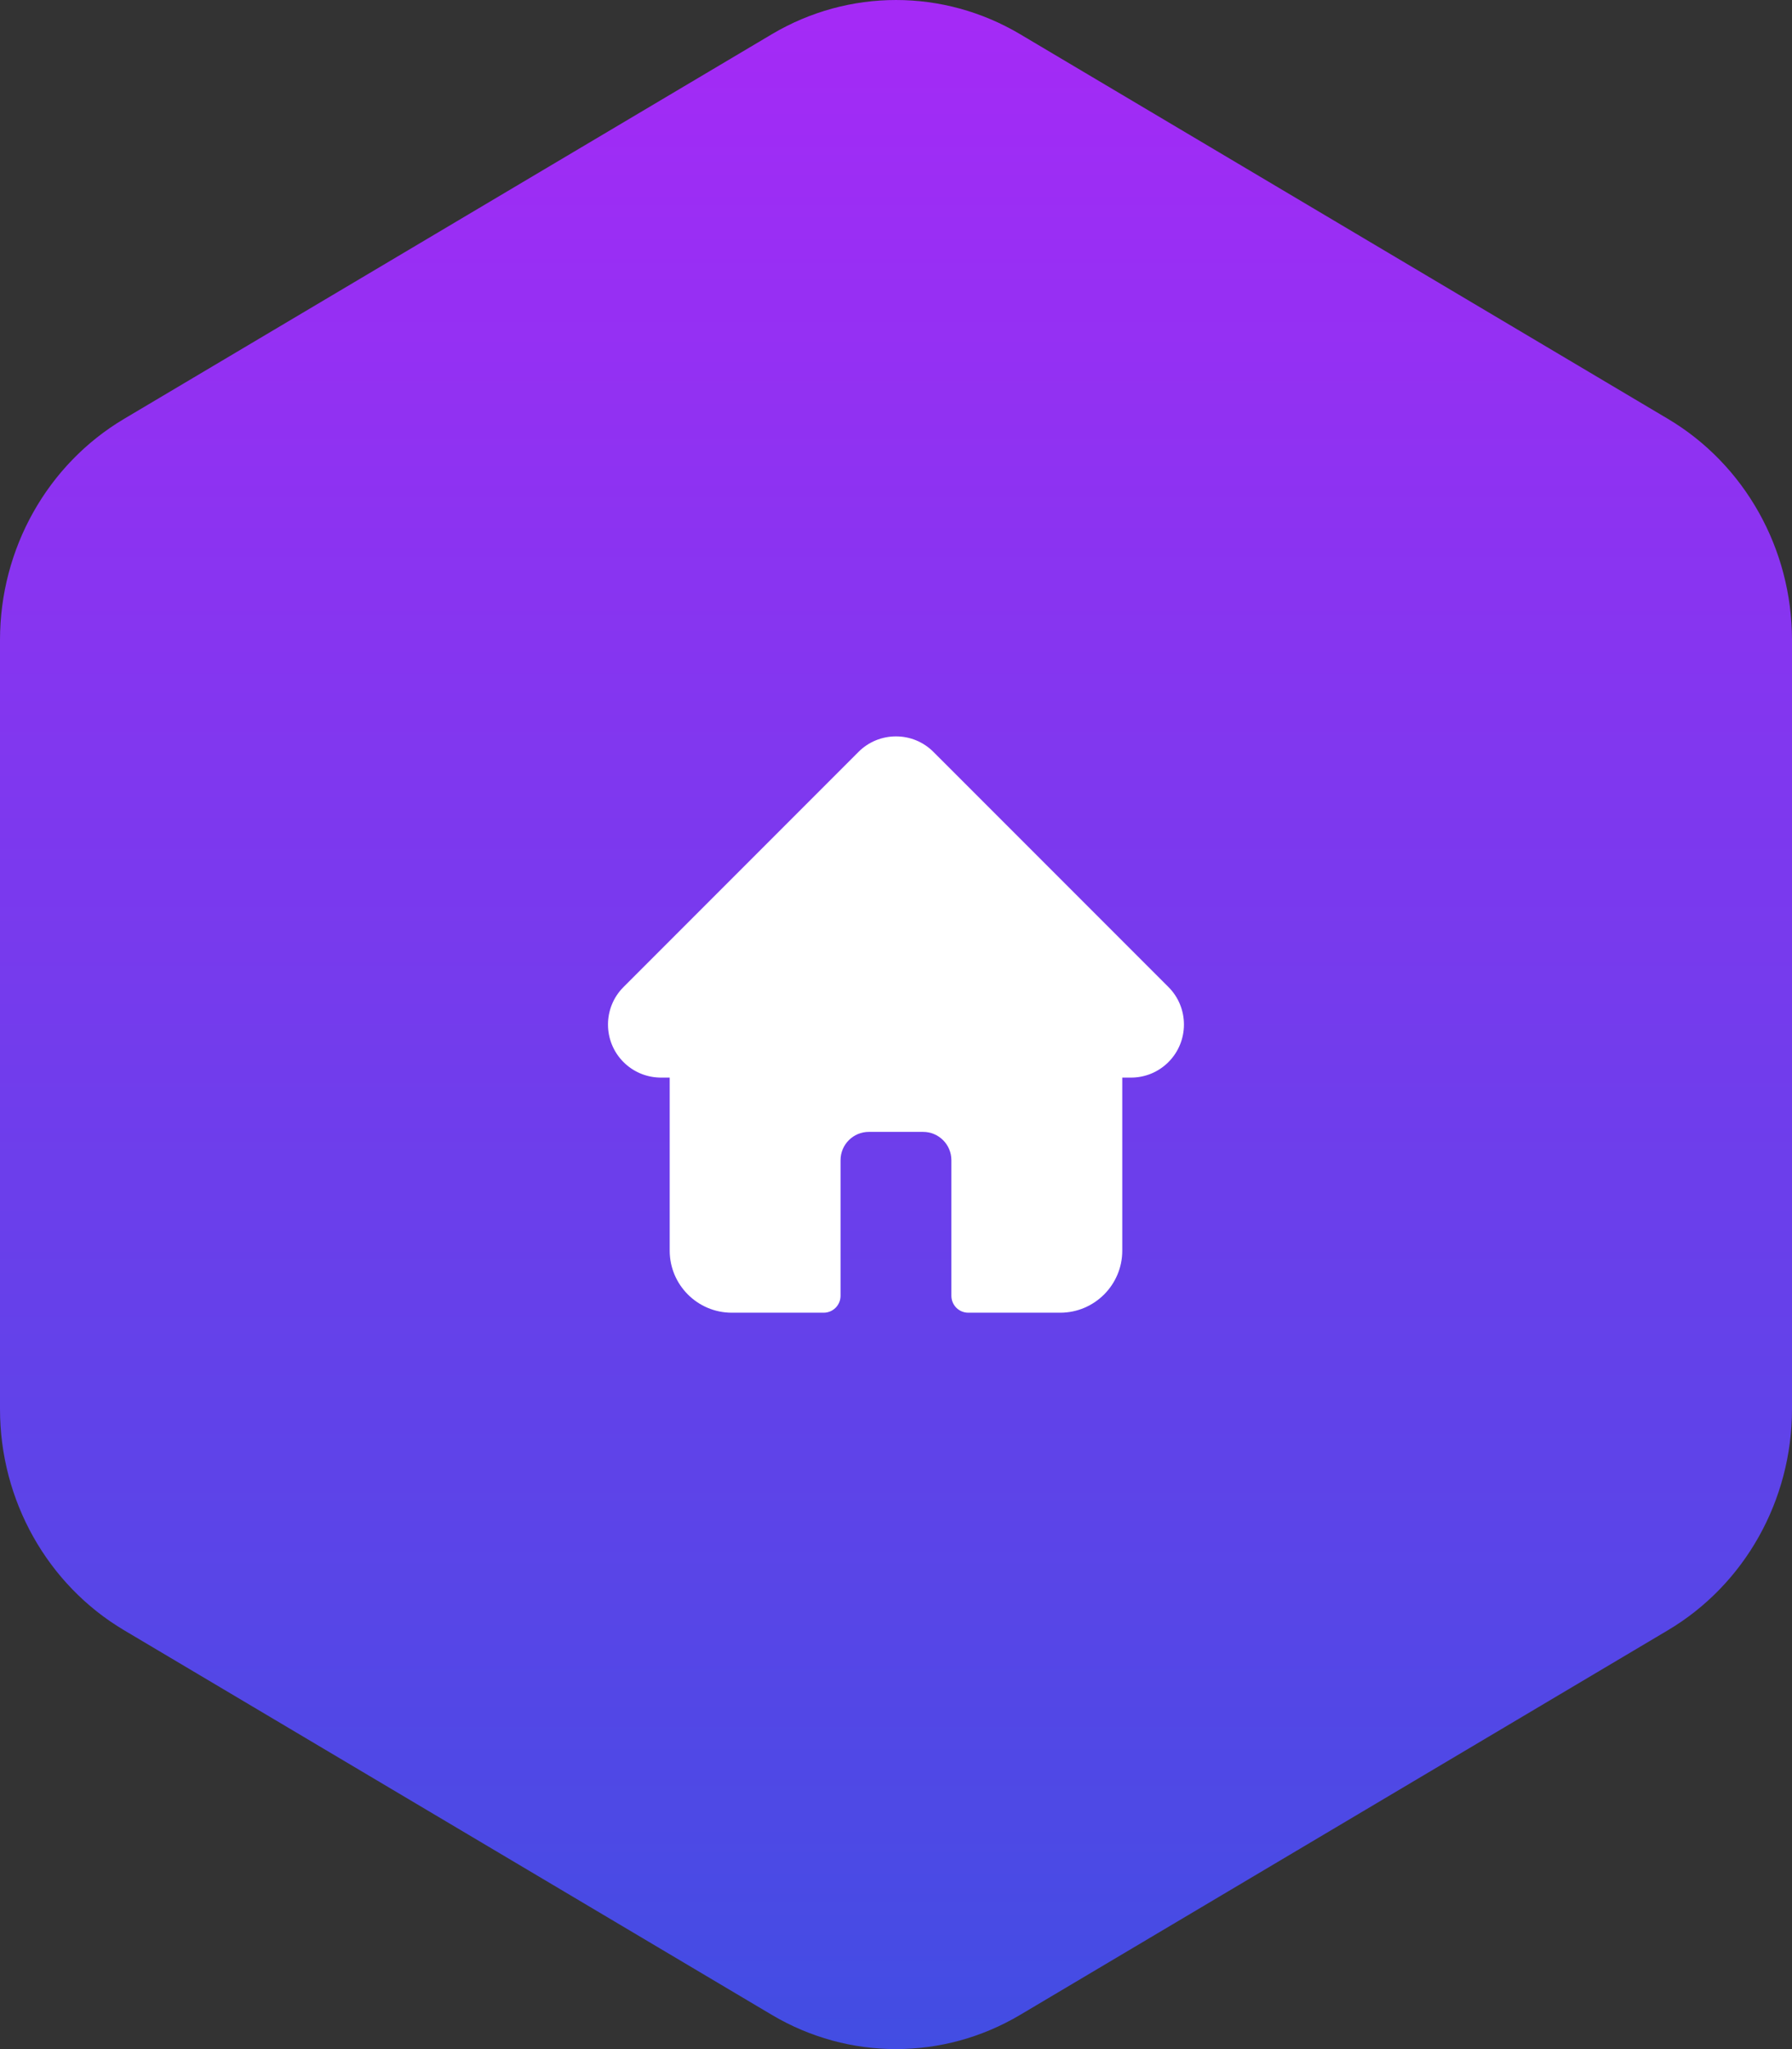
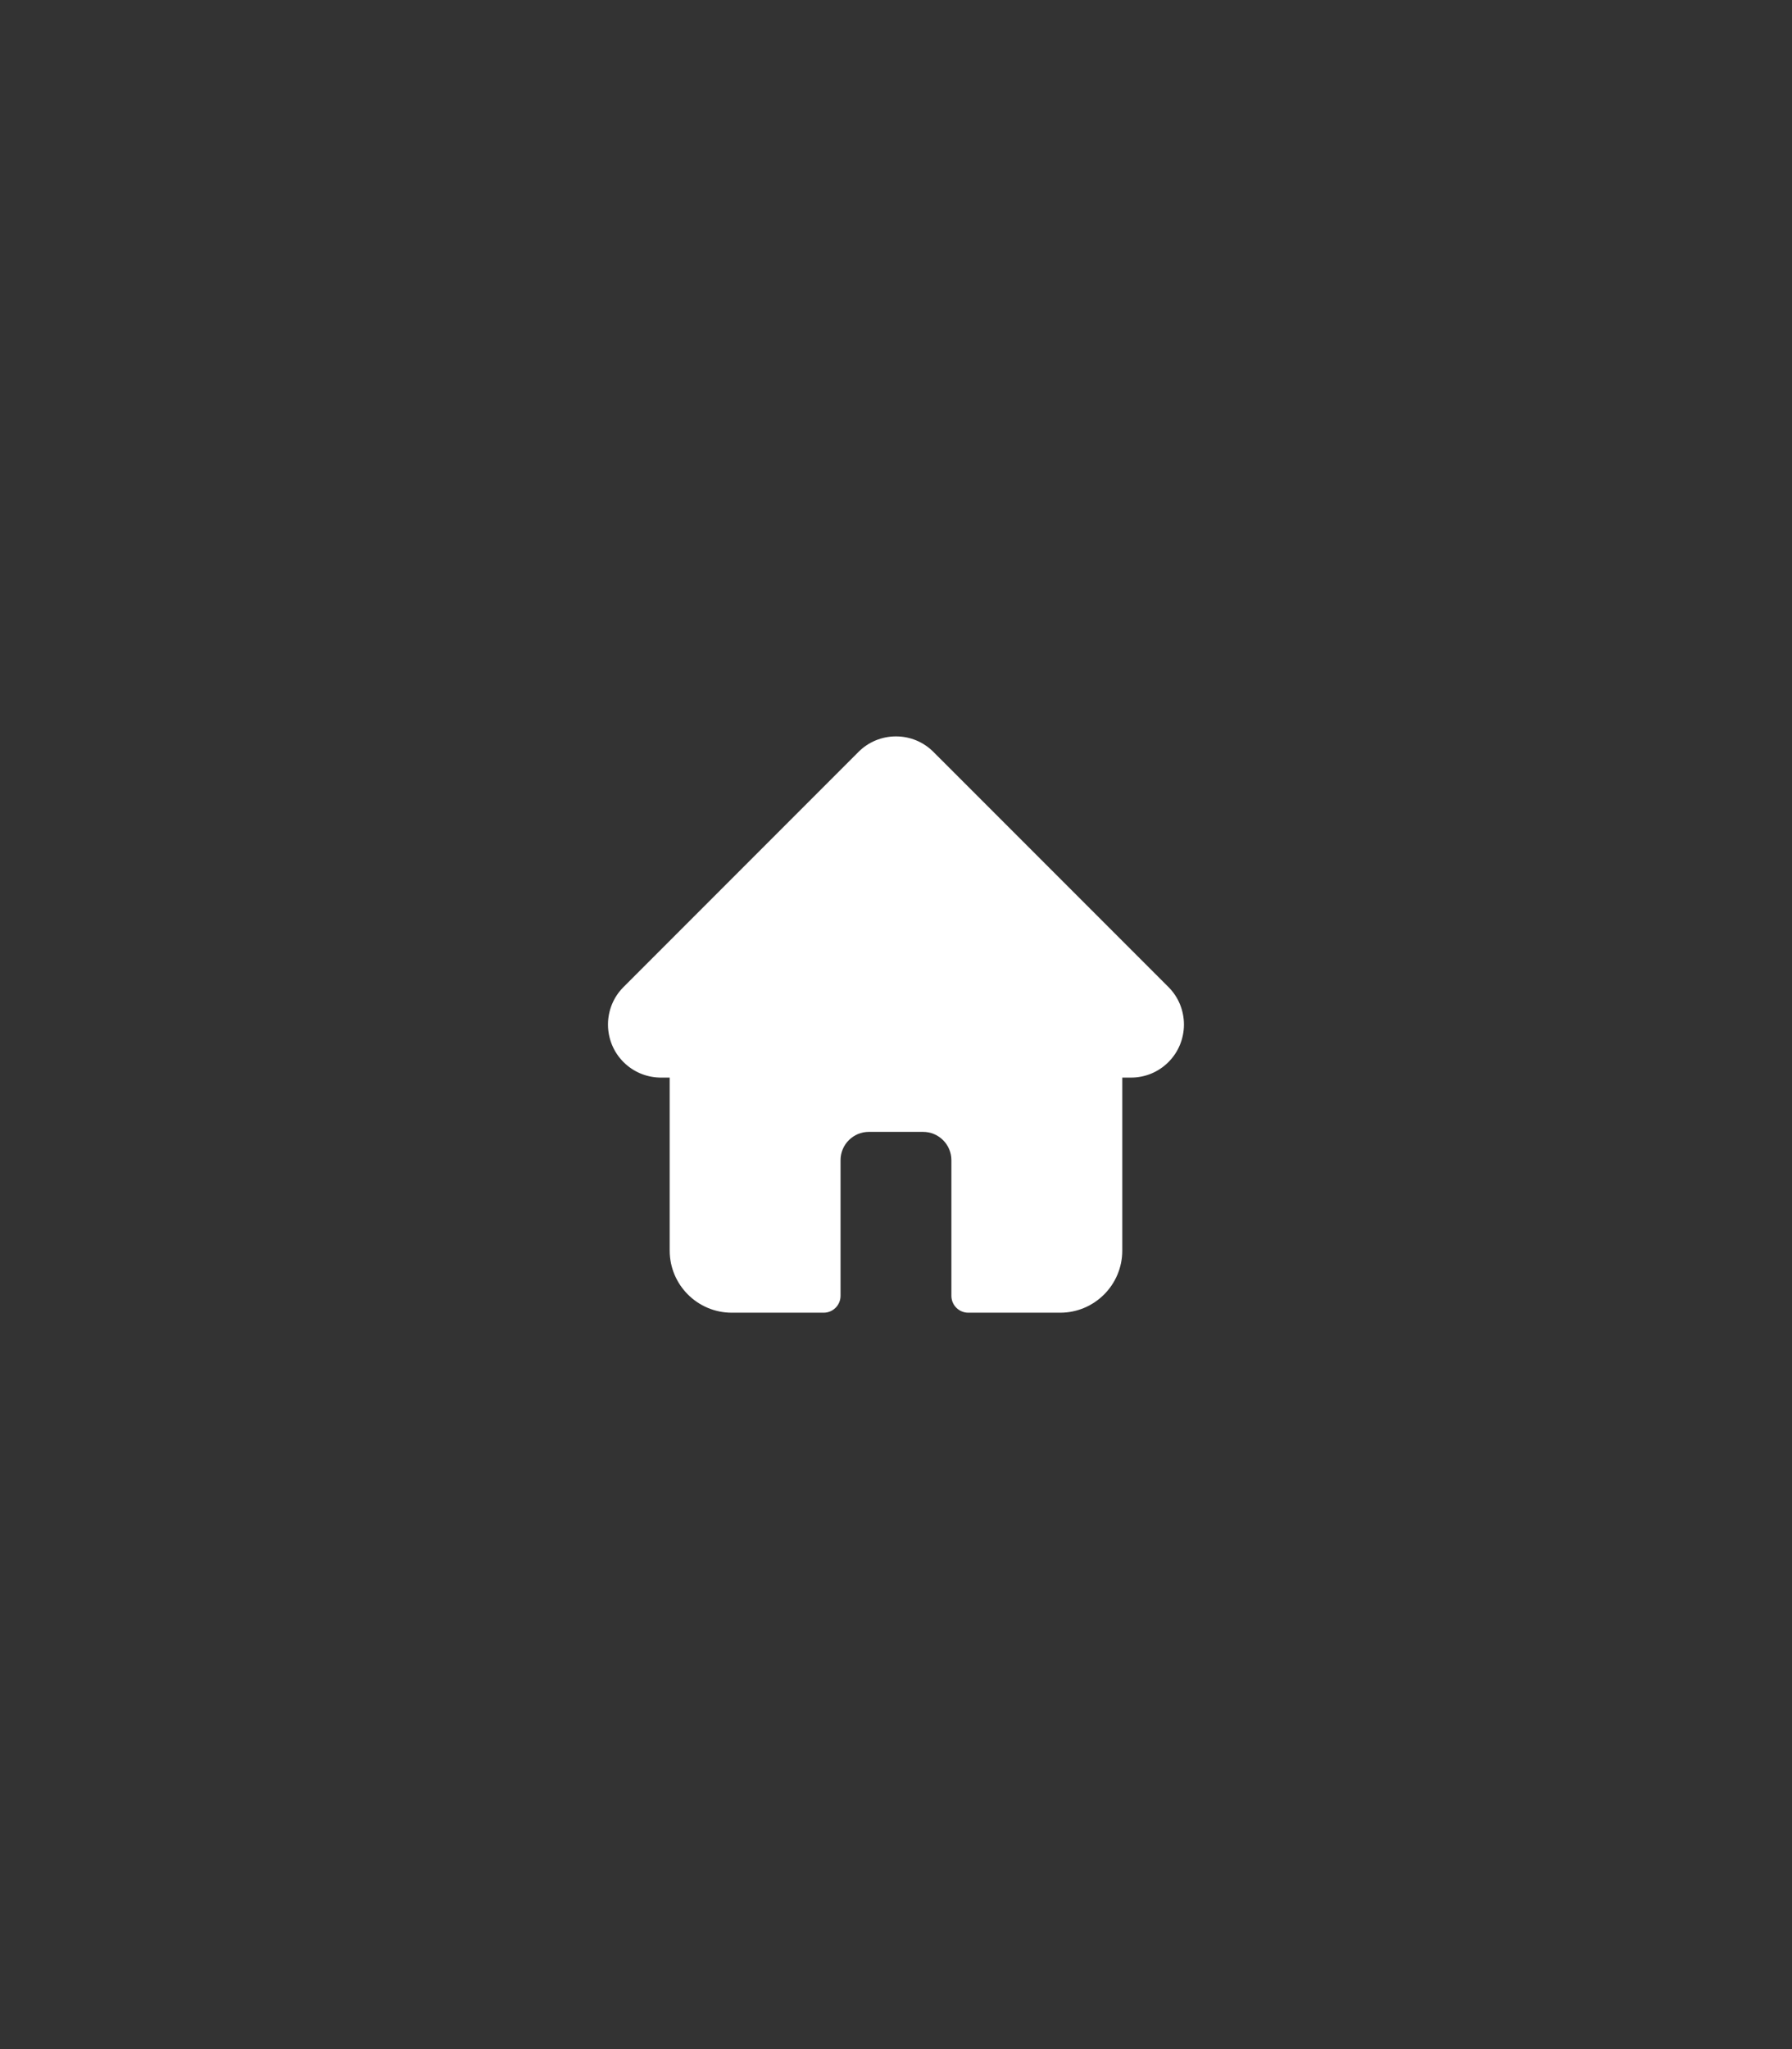
<svg xmlns="http://www.w3.org/2000/svg" width="56" height="64" viewBox="0 0 56 64" fill="none">
  <rect x="0" y="0" width="56" height="64" fill="#333333" stroke="none" />
-   <path d="M24.12 1.069C26.521 -0.356 29.479 -0.356 31.88 1.069L52.12 13.081C54.521 14.505 56 17.139 56 19.988V44.012C56 46.861 54.521 49.495 52.12 50.919L31.88 62.931C29.479 64.356 26.521 64.356 24.12 62.931L3.88 50.919C1.479 49.495 0 46.861 0 44.012V19.988C0 17.139 1.479 14.505 3.88 13.081L24.12 1.069Z" fill="url(#paint0_linear_1_40)" />
  <path d="M36.515 30.829L36.514 30.828L29.171 23.486C28.858 23.172 28.442 23 27.999 23C27.557 23 27.14 23.172 26.827 23.485L19.489 30.824C19.486 30.826 19.484 30.829 19.481 30.832C18.838 31.478 18.84 32.527 19.484 33.172C19.779 33.466 20.168 33.637 20.584 33.655C20.601 33.657 20.618 33.657 20.635 33.657H20.928V39.061C20.928 40.13 21.798 41 22.867 41H25.74C26.031 41 26.267 40.764 26.267 40.473V36.236C26.267 35.748 26.664 35.352 27.152 35.352H28.846C29.334 35.352 29.731 35.748 29.731 36.236V40.473C29.731 40.764 29.967 41 30.259 41H33.131C34.201 41 35.071 40.13 35.071 39.061V33.657H35.342C35.785 33.657 36.201 33.485 36.514 33.172C37.159 32.526 37.16 31.475 36.515 30.829Z" fill="white" />
  <defs>
    <linearGradient id="paint0_linear_1_40" x1="28" y1="0" x2="28" y2="64" gradientUnits="userSpaceOnUse">
      <stop stop-color="#A52AF6" />
      <stop offset="1" stop-color="#424DE3" />
    </linearGradient>
  </defs>
</svg>